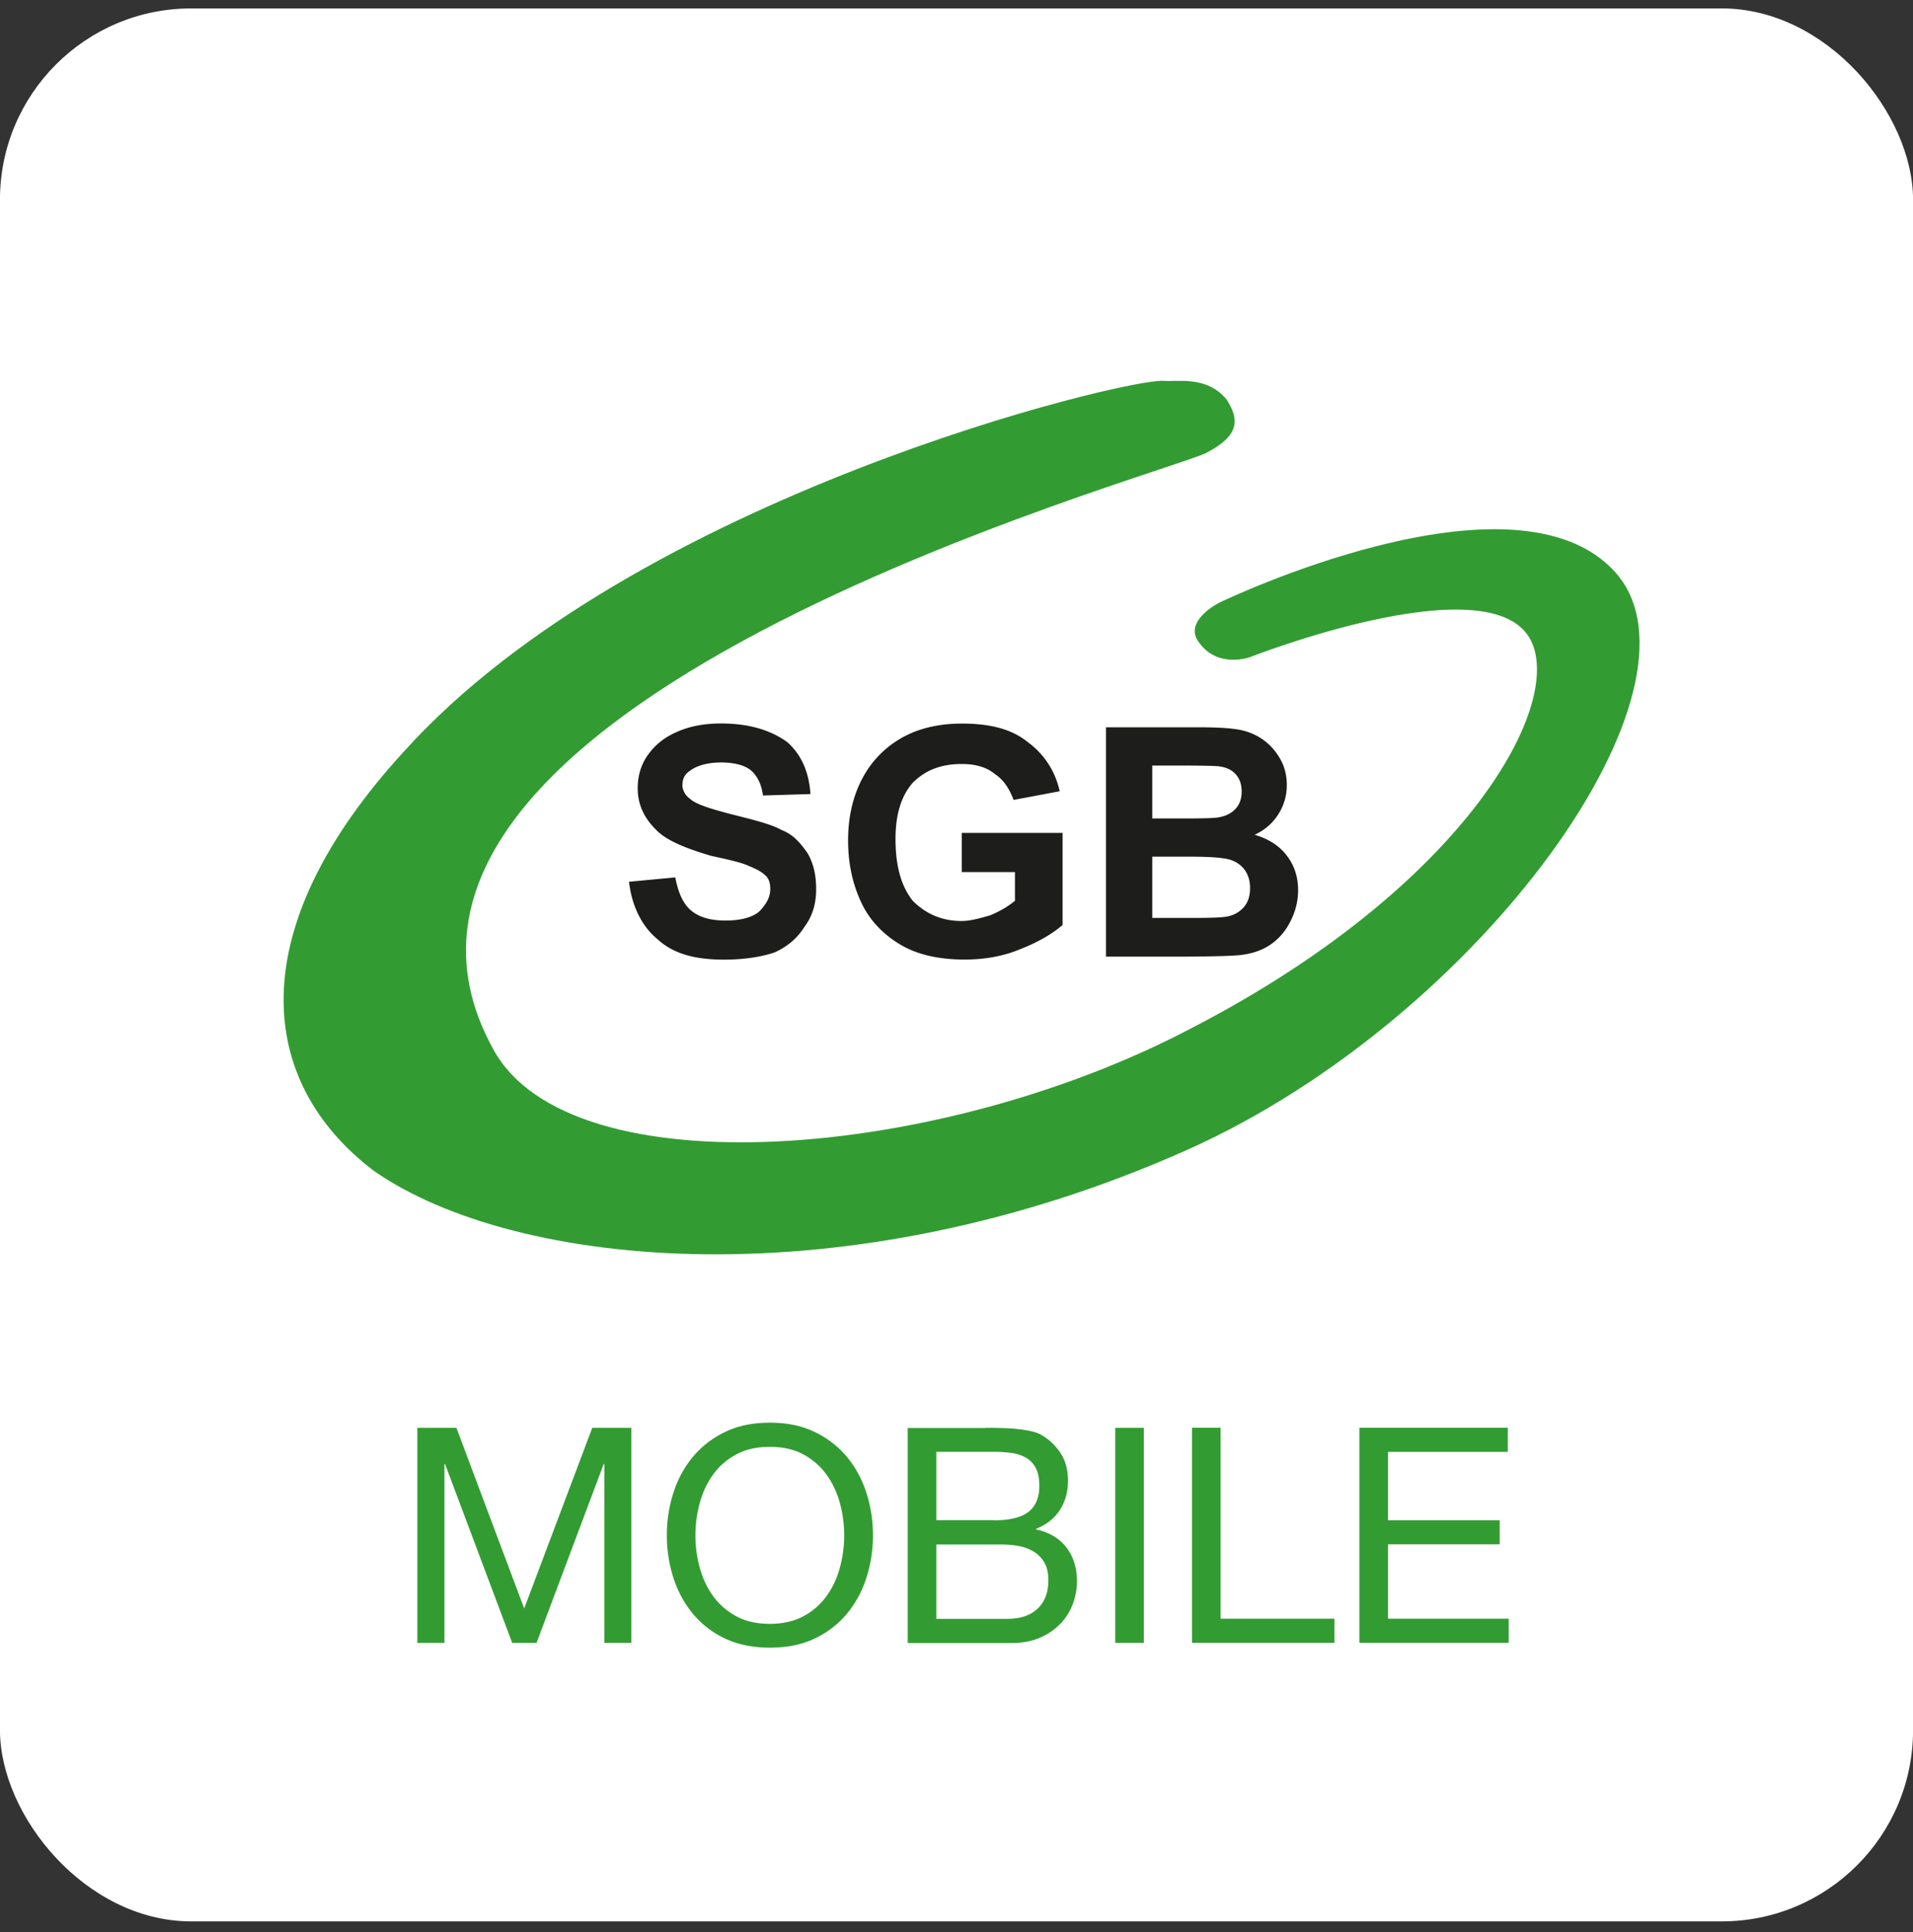
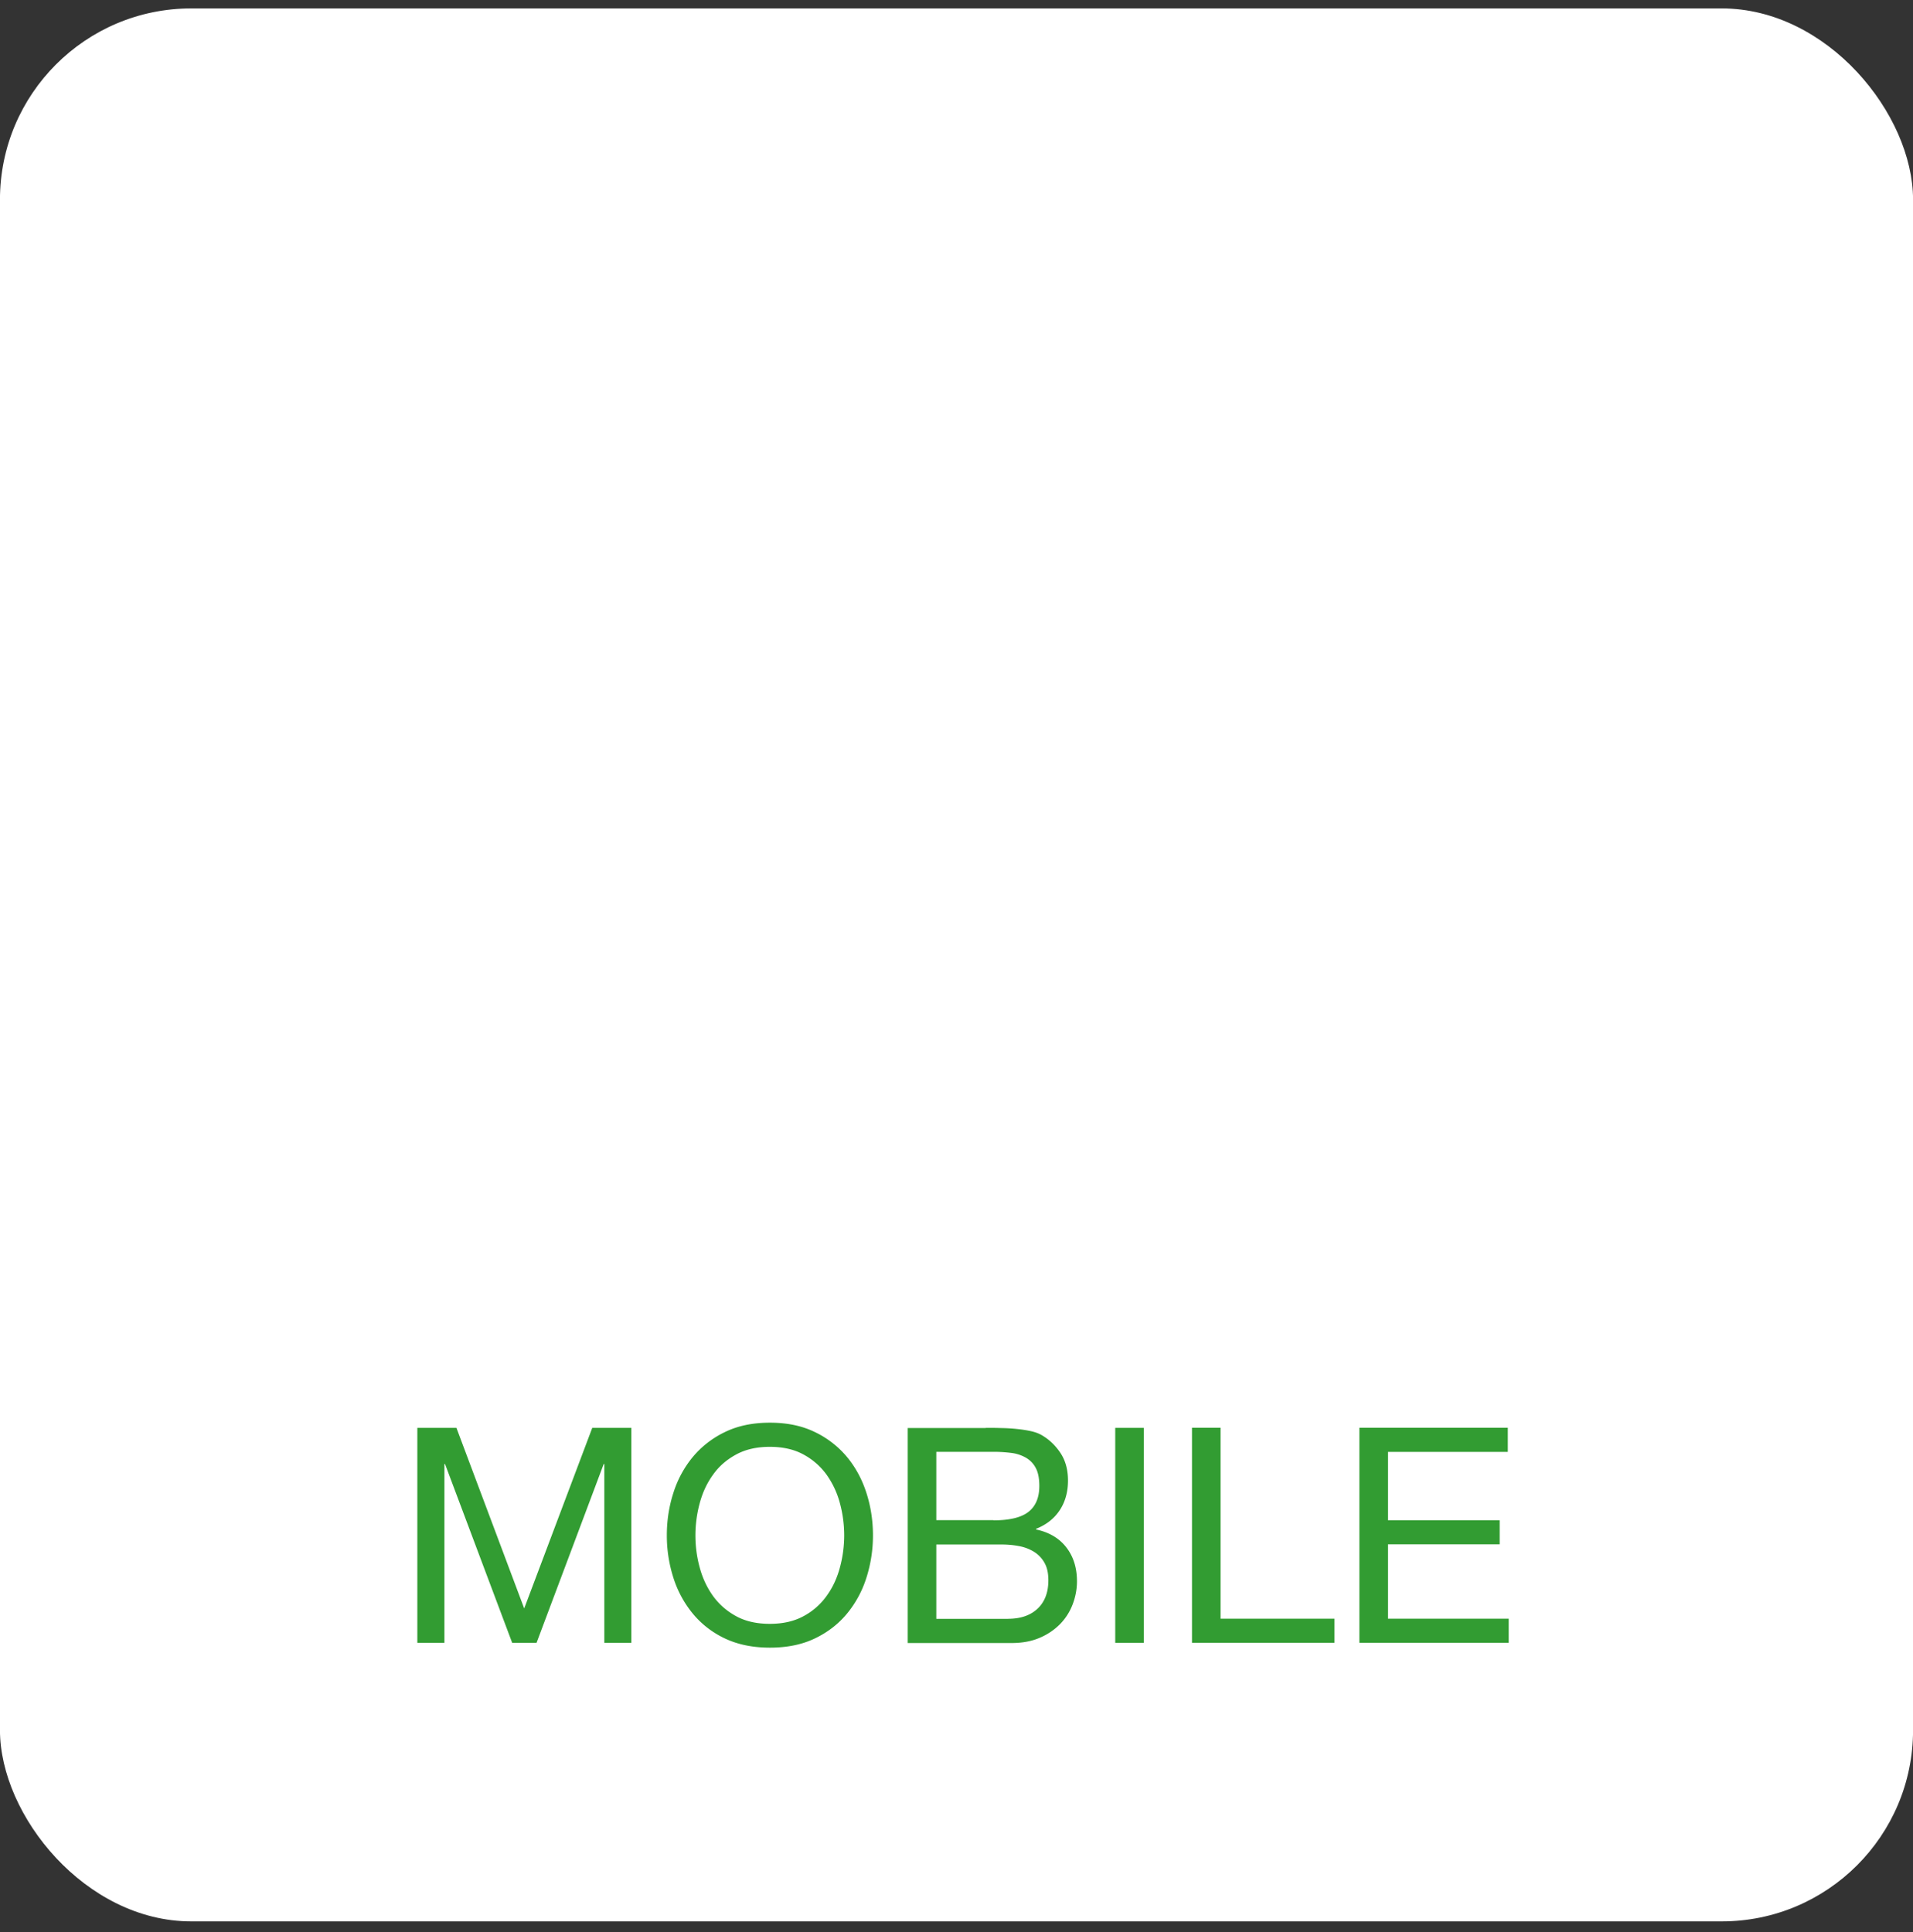
<svg xmlns="http://www.w3.org/2000/svg" width="100" height="101" fill="none">
  <rect width="100%" height="100%" fill="#333333" stroke="none" />
  <g clip-path="url(#a)">
-     <path d="M100.003.44H-.002v100.005h100.005V.44Z" fill="#fff" />
-     <path d="m32.89 46.095 2.408-.227c.152.752.379 1.353.828 1.731.45.374 1.055.525 1.807.525s1.353-.151 1.731-.45c.374-.378.601-.751.601-1.205 0-.303-.075-.526-.227-.677-.227-.227-.525-.374-.903-.525-.303-.151-.904-.298-1.959-.525-1.277-.374-2.18-.752-2.71-1.202-.753-.676-1.131-1.428-1.131-2.332 0-.6.151-1.201.525-1.731.379-.525.828-.904 1.504-1.206.677-.303 1.43-.45 2.333-.45 1.504 0 2.634.374 3.462.98.753.676 1.131 1.58 1.207 2.71l-2.484.076c-.076-.601-.303-1.055-.676-1.353-.303-.227-.828-.374-1.505-.374-.676 0-1.277.151-1.655.45-.227.15-.374.378-.374.752 0 .227.151.525.374.676.302.303 1.054.53 2.18.828 1.207.303 2.105.525 2.635.828.601.227.98.676 1.353 1.206.303.525.45 1.13.45 1.883 0 .676-.152 1.353-.601 1.954-.374.605-.904 1.054-1.58 1.357-.677.227-1.58.374-2.635.374-1.504 0-2.635-.298-3.463-1.055-.828-.676-1.353-1.731-1.504-3.013M50.275 45.57v-2.03h5.27v4.816c-.526.454-1.278.904-2.257 1.282-.903.374-1.883.525-2.862.525-1.277 0-2.408-.227-3.311-.752-.904-.525-1.656-1.277-2.105-2.257-.455-.979-.677-2.034-.677-3.235 0-1.126.227-2.257.752-3.236a5.205 5.205 0 0 1 2.332-2.256c.752-.374 1.732-.601 2.858-.601 1.504 0 2.635.298 3.462.979a4.263 4.263 0 0 1 1.656 2.56l-2.408.453c-.227-.6-.525-1.054-.979-1.352-.45-.379-1.055-.526-1.731-.526-1.055 0-1.883.303-2.56.98-.6.676-.903 1.655-.903 2.937 0 1.429.303 2.484.903 3.236.677.676 1.505 1.055 2.56 1.055.449 0 .979-.151 1.504-.303.525-.227.903-.45 1.277-.752v-1.504H50.27l.005-.02Z" fill="#1D1D1B" />
-     <path d="M60.81 19.906c.676.076 2.256-.302 3.31.98.677 1.055.677 1.882-1.054 2.786-2.408 1.201-47.263 13.245-37.253 31.231 4.063 7.3 23.255 5.795 36.425-1.13 14.452-7.451 19.717-17.158 17.688-20.47-2.332-3.76-14.599 1.055-14.599 1.055s-1.655.601-2.635-.752c-.903-1.13 1.055-2.105 1.055-2.105s15.427-7.45 20.697-1.58c5.345 6.022-7.073 23.331-22.352 30.176-17.835 7.976-35.149 6.245-42.524 1.131-6.168-4.664-6.996-12.645 1.58-21.978C33.188 25.928 58.927 19.76 60.81 19.91" fill="#329C32" />
-     <path d="M60.233 44.785v3.202h2.237c.87 0 1.429-.024 1.66-.07.36-.067.653-.228.876-.479.227-.25.34-.591.34-1.017 0-.36-.09-.662-.26-.917a1.473 1.473 0 0 0-.757-.55c-.33-.113-1.045-.17-2.143-.17h-1.953Zm0-4.769v2.772h1.584c.942 0 1.528-.014 1.76-.042.412-.048.738-.19.975-.426.236-.237.354-.549.354-.937s-.104-.672-.307-.903c-.204-.232-.506-.374-.908-.421-.242-.024-.928-.038-2.072-.038h-1.391l.005-.005ZM57.81 38.02h4.792c.95 0 1.655.038 2.119.118.464.08.885.246 1.254.497.368.25.676.582.922.998.246.416.369.884.369 1.405 0 .563-.151 1.078-.454 1.547-.303.468-.71.818-1.23 1.055.728.212 1.291.572 1.684 1.088.393.51.591 1.116.591 1.807 0 .549-.127 1.078-.383 1.594-.25.516-.596.927-1.036 1.235-.44.307-.98.496-1.622.567-.402.043-1.377.071-2.92.08h-4.082V38.025l-.005-.004Z" fill="#1D1D1B" />
+     <path d="M100.003.44H-.002v100.005h100.005V.44" fill="#fff" />
    <path d="M78.819 74.644v1.258h-6.263v3.572h5.837v1.258h-5.837v3.889h6.31v1.258h-7.805V74.64h7.758v.005Zm-15.015 0v9.977h5.951v1.258H62.31V74.64h1.495v.005Zm-4.011 11.24h-1.495v-11.24h1.495v11.24Zm-7.101-1.258c.662 0 1.178-.18 1.552-.535.373-.355.558-.851.558-1.48 0-.37-.066-.672-.204-.914a1.58 1.58 0 0 0-.544-.572 2.272 2.272 0 0 0-.78-.298 4.78 4.78 0 0 0-.913-.085h-3.416v3.888h3.747v-.004Zm-1.164-9.982c.242 0 .502 0 .78.01.28.004.554.018.829.047.274.028.525.066.761.118.237.052.44.132.606.236.369.223.681.526.937.913.255.388.387.866.387 1.434 0 .596-.146 1.116-.435 1.552-.288.435-.7.756-1.235.97v.032c.691.147 1.221.464 1.59.947.369.482.549 1.069.549 1.764 0 .407-.076.809-.223 1.197a2.989 2.989 0 0 1-.652 1.031 3.28 3.28 0 0 1-1.07.724c-.425.184-.917.274-1.47.274H47.45v-11.24h4.077v-.009Zm.407 4.835c.852 0 1.462-.152 1.836-.45.373-.298.558-.747.558-1.348 0-.397-.062-.714-.19-.946a1.318 1.318 0 0 0-.52-.535 2.034 2.034 0 0 0-.761-.246 7.093 7.093 0 0 0-.923-.056h-2.99v3.571h2.99v.01ZM35.198 78.05a5.577 5.577 0 0 1 1.017-1.883 4.968 4.968 0 0 1 1.684-1.305c.672-.327 1.453-.488 2.347-.488.894 0 1.674.161 2.346.488a4.968 4.968 0 0 1 1.684 1.305c.45.544.79 1.173 1.017 1.883.227.71.34 1.448.34 2.21a7.24 7.24 0 0 1-.34 2.213 5.577 5.577 0 0 1-1.017 1.883c-.45.544-1.012.98-1.684 1.3-.672.322-1.452.479-2.346.479-.894 0-1.675-.161-2.347-.478a4.842 4.842 0 0 1-1.684-1.301 5.613 5.613 0 0 1-1.017-1.883 7.219 7.219 0 0 1-.34-2.214c0-.766.113-1.504.34-2.209Zm1.377 3.889c.146.548.378 1.045.69 1.485.318.44.72.795 1.212 1.064.492.27 1.078.402 1.764.402.686 0 1.268-.132 1.765-.402a3.51 3.51 0 0 0 1.21-1.064c.318-.44.545-.937.691-1.486a6.49 6.49 0 0 0 .223-1.674 6.49 6.49 0 0 0-.223-1.675 4.6 4.6 0 0 0-.69-1.485 3.603 3.603 0 0 0-1.211-1.064c-.492-.27-1.079-.403-1.765-.403-.686 0-1.268.133-1.764.403-.497.27-.9.62-1.211 1.064-.317.44-.544.936-.691 1.485a6.486 6.486 0 0 0-.223 1.675c0 .563.072 1.126.223 1.675Zm-12.716-7.295 3.543 9.442 3.558-9.442h2.043v11.24H31.59v-9.348h-.033l-3.51 9.348h-1.273l-3.51-9.348h-.033v9.348h-1.415v-11.24h2.049-.005Z" fill="#329C32" />
  </g>
  <defs>
    <clipPath id="a">
      <rect x="-.002" y=".44" width="100.005" height="100.005" rx="10" fill="#fff" />
    </clipPath>
  </defs>
</svg>